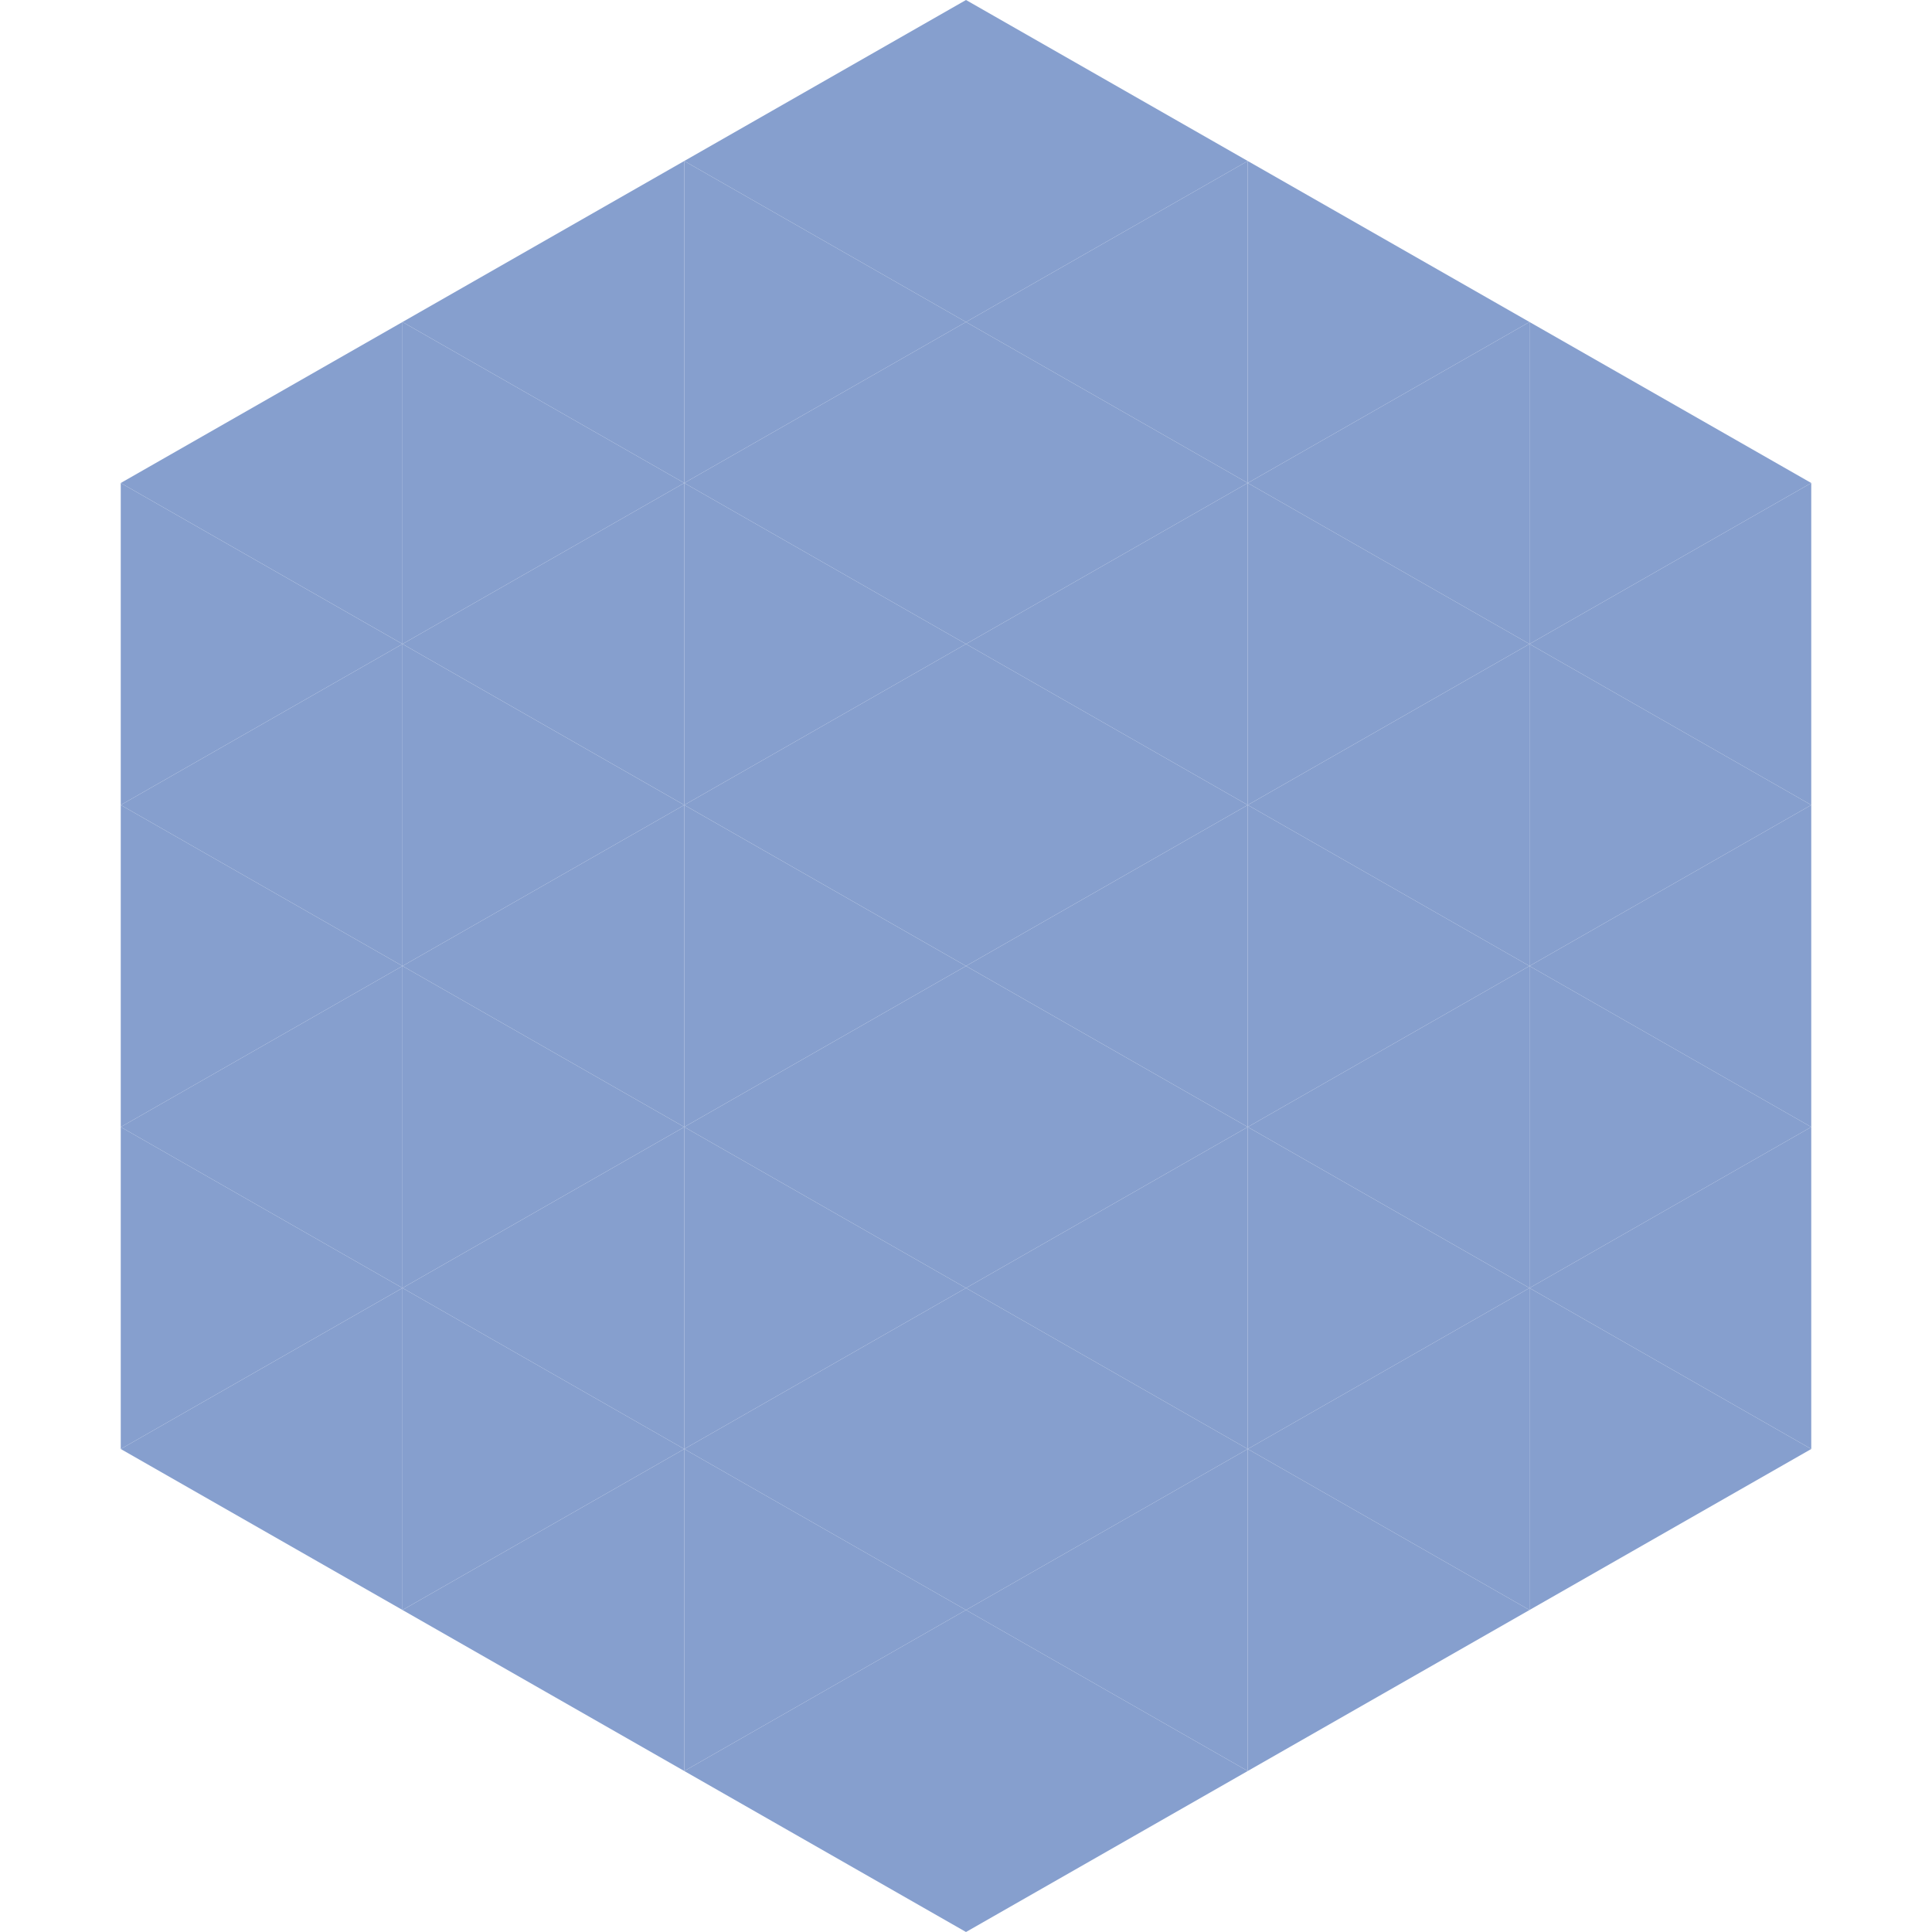
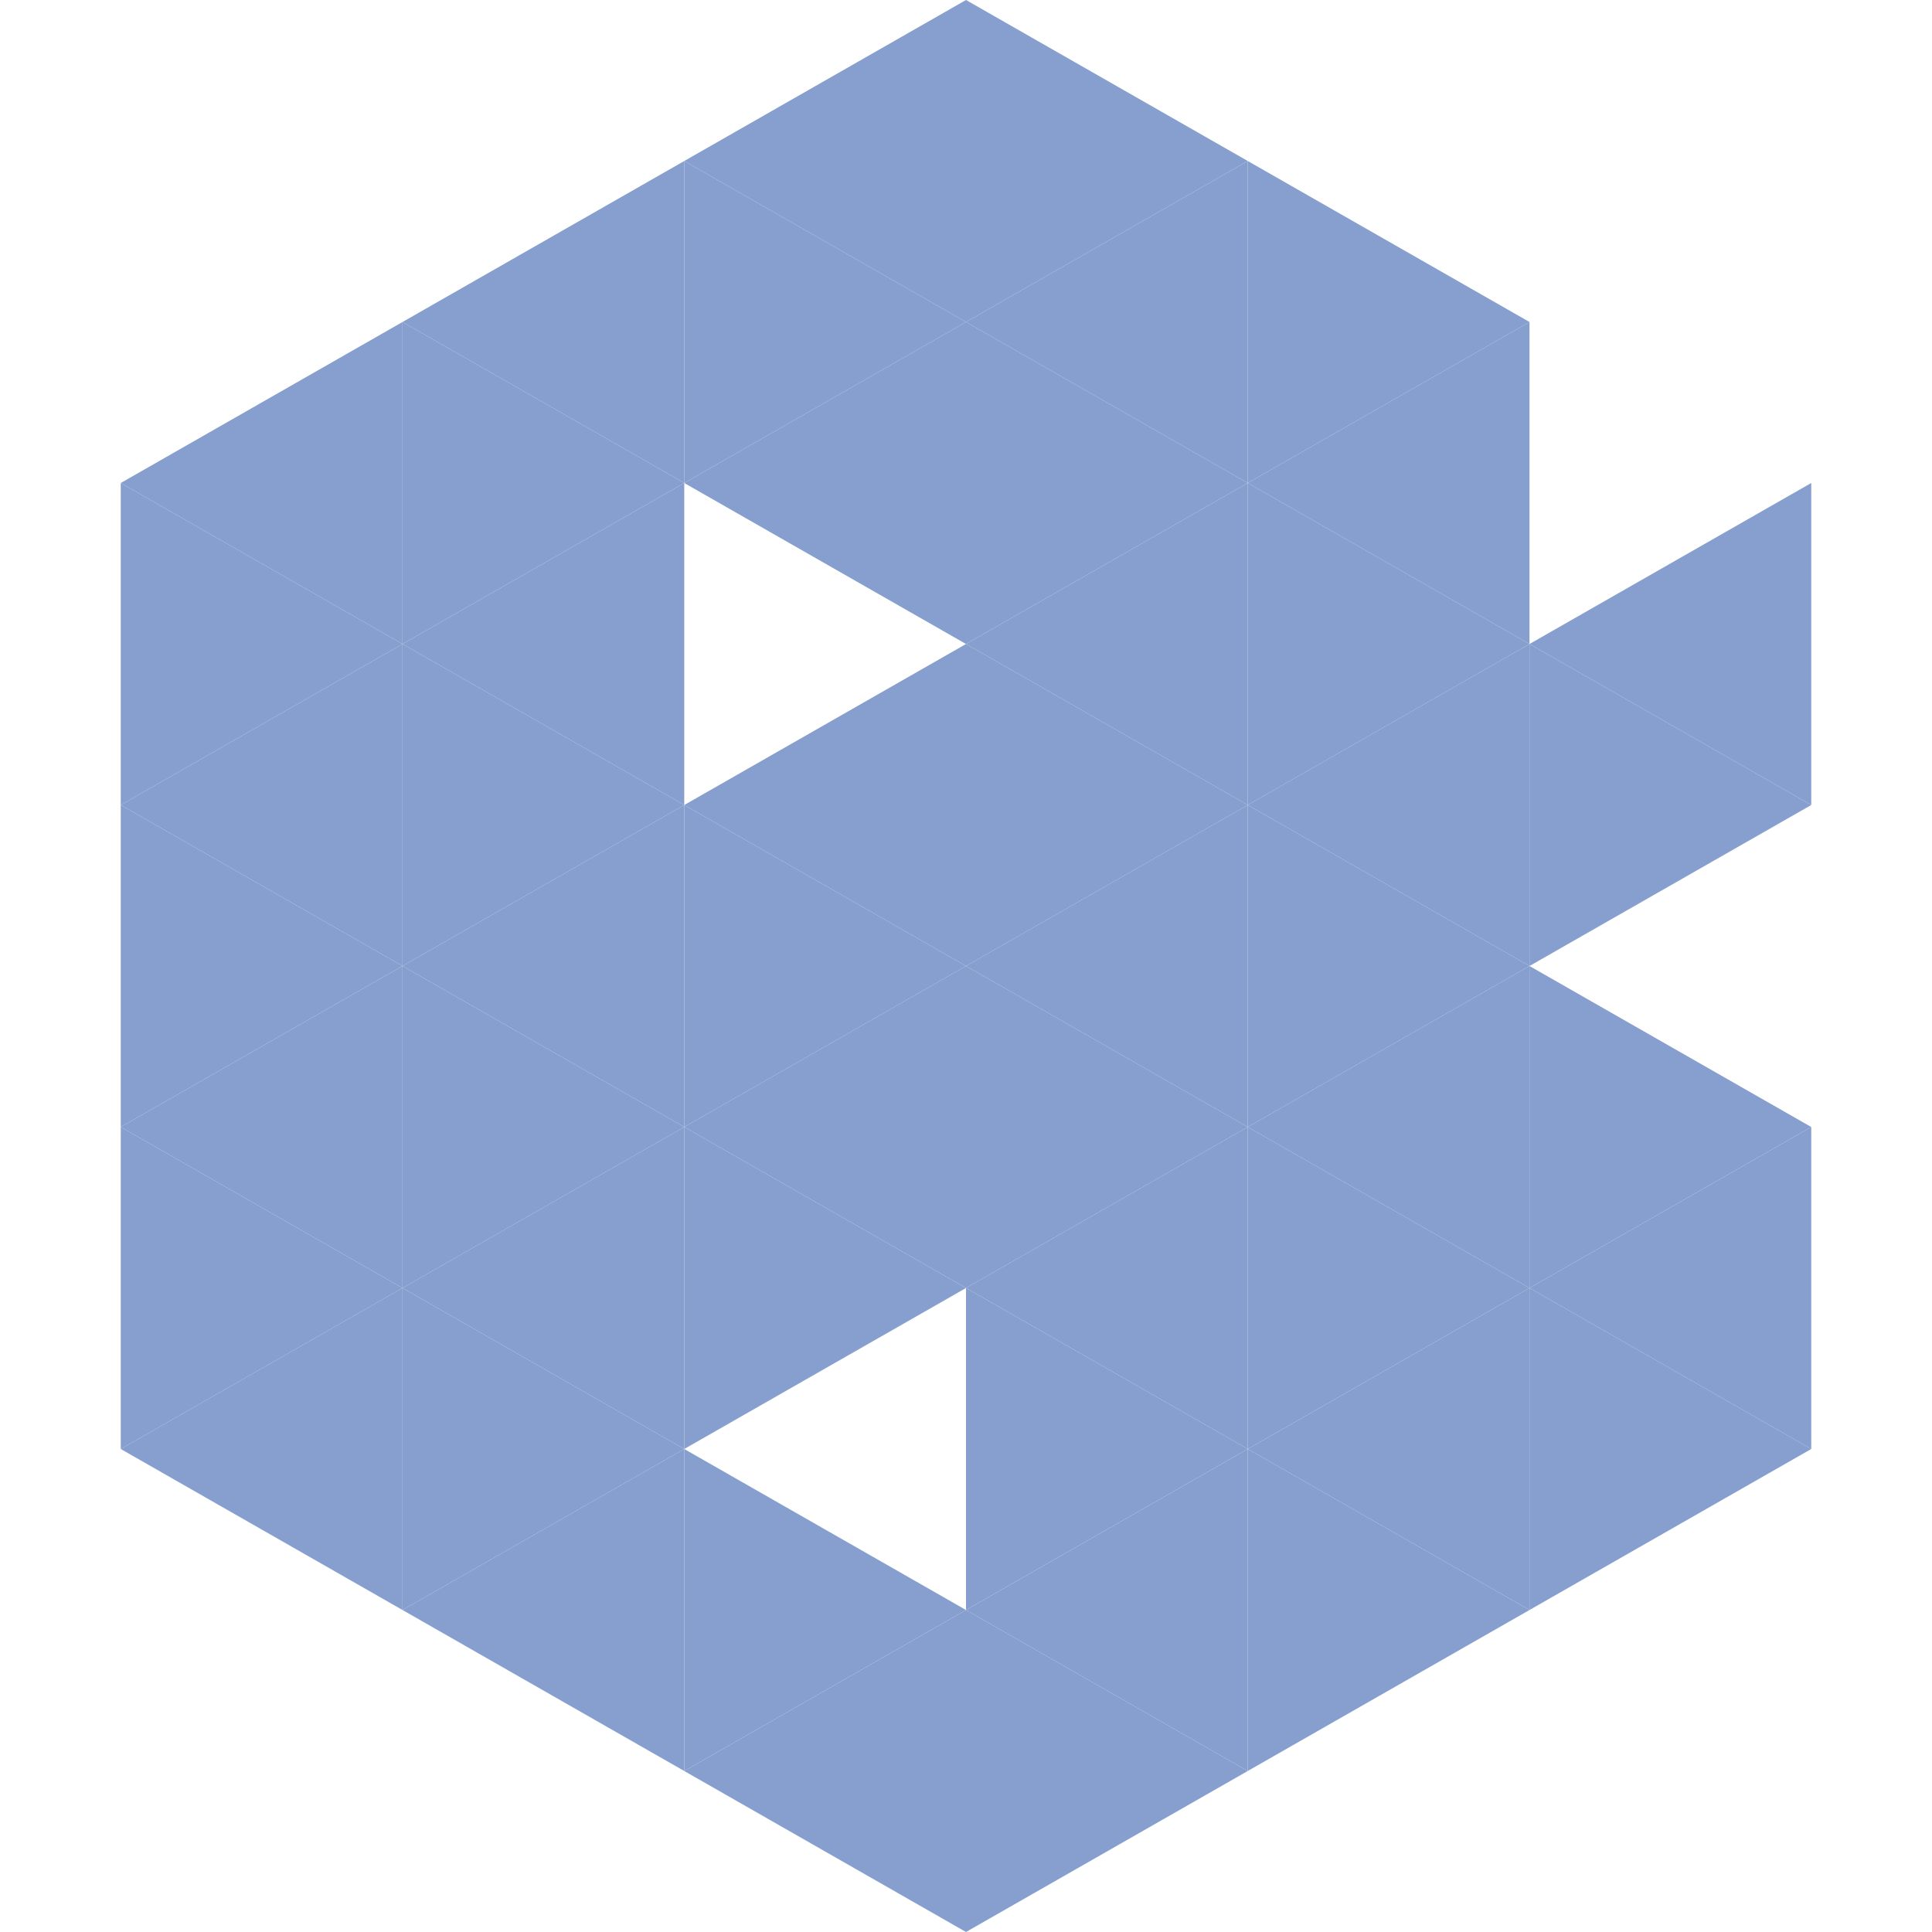
<svg xmlns="http://www.w3.org/2000/svg" width="240" height="240">
  <polygon points="50,40 15,60 50,80" style="fill:rgb(134,159,206)" />
-   <polygon points="190,40 225,60 190,80" style="fill:rgb(134,159,206)" />
  <polygon points="15,60 50,80 15,100" style="fill:rgb(134,159,206)" />
  <polygon points="225,60 190,80 225,100" style="fill:rgb(134,159,206)" />
  <polygon points="50,80 15,100 50,120" style="fill:rgb(134,159,206)" />
  <polygon points="190,80 225,100 190,120" style="fill:rgb(134,159,206)" />
  <polygon points="15,100 50,120 15,140" style="fill:rgb(134,159,206)" />
-   <polygon points="225,100 190,120 225,140" style="fill:rgb(134,159,206)" />
  <polygon points="50,120 15,140 50,160" style="fill:rgb(134,159,206)" />
  <polygon points="190,120 225,140 190,160" style="fill:rgb(134,159,206)" />
  <polygon points="15,140 50,160 15,180" style="fill:rgb(134,159,206)" />
  <polygon points="225,140 190,160 225,180" style="fill:rgb(134,159,206)" />
  <polygon points="50,160 15,180 50,200" style="fill:rgb(134,159,206)" />
  <polygon points="190,160 225,180 190,200" style="fill:rgb(134,159,206)" />
  <polygon points="15,180 50,200 15,220" style="fill:rgb(255,255,255); fill-opacity:0" />
  <polygon points="225,180 190,200 225,220" style="fill:rgb(255,255,255); fill-opacity:0" />
  <polygon points="50,0 85,20 50,40" style="fill:rgb(255,255,255); fill-opacity:0" />
  <polygon points="190,0 155,20 190,40" style="fill:rgb(255,255,255); fill-opacity:0" />
  <polygon points="85,20 50,40 85,60" style="fill:rgb(134,159,206)" />
  <polygon points="155,20 190,40 155,60" style="fill:rgb(134,159,206)" />
  <polygon points="50,40 85,60 50,80" style="fill:rgb(134,159,206)" />
  <polygon points="190,40 155,60 190,80" style="fill:rgb(134,159,206)" />
  <polygon points="85,60 50,80 85,100" style="fill:rgb(134,159,206)" />
  <polygon points="155,60 190,80 155,100" style="fill:rgb(134,159,206)" />
  <polygon points="50,80 85,100 50,120" style="fill:rgb(134,159,206)" />
  <polygon points="190,80 155,100 190,120" style="fill:rgb(134,159,206)" />
  <polygon points="85,100 50,120 85,140" style="fill:rgb(134,159,206)" />
  <polygon points="155,100 190,120 155,140" style="fill:rgb(134,159,206)" />
  <polygon points="50,120 85,140 50,160" style="fill:rgb(134,159,206)" />
  <polygon points="190,120 155,140 190,160" style="fill:rgb(134,159,206)" />
  <polygon points="85,140 50,160 85,180" style="fill:rgb(134,159,206)" />
  <polygon points="155,140 190,160 155,180" style="fill:rgb(134,159,206)" />
  <polygon points="50,160 85,180 50,200" style="fill:rgb(134,159,206)" />
  <polygon points="190,160 155,180 190,200" style="fill:rgb(134,159,206)" />
  <polygon points="85,180 50,200 85,220" style="fill:rgb(134,159,206)" />
  <polygon points="155,180 190,200 155,220" style="fill:rgb(134,159,206)" />
  <polygon points="120,0 85,20 120,40" style="fill:rgb(134,159,206)" />
  <polygon points="120,0 155,20 120,40" style="fill:rgb(134,159,206)" />
  <polygon points="85,20 120,40 85,60" style="fill:rgb(134,159,206)" />
  <polygon points="155,20 120,40 155,60" style="fill:rgb(134,159,206)" />
  <polygon points="120,40 85,60 120,80" style="fill:rgb(134,159,206)" />
  <polygon points="120,40 155,60 120,80" style="fill:rgb(134,159,206)" />
-   <polygon points="85,60 120,80 85,100" style="fill:rgb(134,159,206)" />
  <polygon points="155,60 120,80 155,100" style="fill:rgb(134,159,206)" />
  <polygon points="120,80 85,100 120,120" style="fill:rgb(134,159,206)" />
  <polygon points="120,80 155,100 120,120" style="fill:rgb(134,159,206)" />
  <polygon points="85,100 120,120 85,140" style="fill:rgb(134,159,206)" />
  <polygon points="155,100 120,120 155,140" style="fill:rgb(134,159,206)" />
  <polygon points="120,120 85,140 120,160" style="fill:rgb(134,159,206)" />
  <polygon points="120,120 155,140 120,160" style="fill:rgb(134,159,206)" />
  <polygon points="85,140 120,160 85,180" style="fill:rgb(134,159,206)" />
  <polygon points="155,140 120,160 155,180" style="fill:rgb(134,159,206)" />
-   <polygon points="120,160 85,180 120,200" style="fill:rgb(134,159,206)" />
  <polygon points="120,160 155,180 120,200" style="fill:rgb(134,159,206)" />
  <polygon points="85,180 120,200 85,220" style="fill:rgb(134,159,206)" />
  <polygon points="155,180 120,200 155,220" style="fill:rgb(134,159,206)" />
  <polygon points="120,200 85,220 120,240" style="fill:rgb(134,159,206)" />
  <polygon points="120,200 155,220 120,240" style="fill:rgb(134,159,206)" />
  <polygon points="85,220 120,240 85,260" style="fill:rgb(255,255,255); fill-opacity:0" />
  <polygon points="155,220 120,240 155,260" style="fill:rgb(255,255,255); fill-opacity:0" />
</svg>